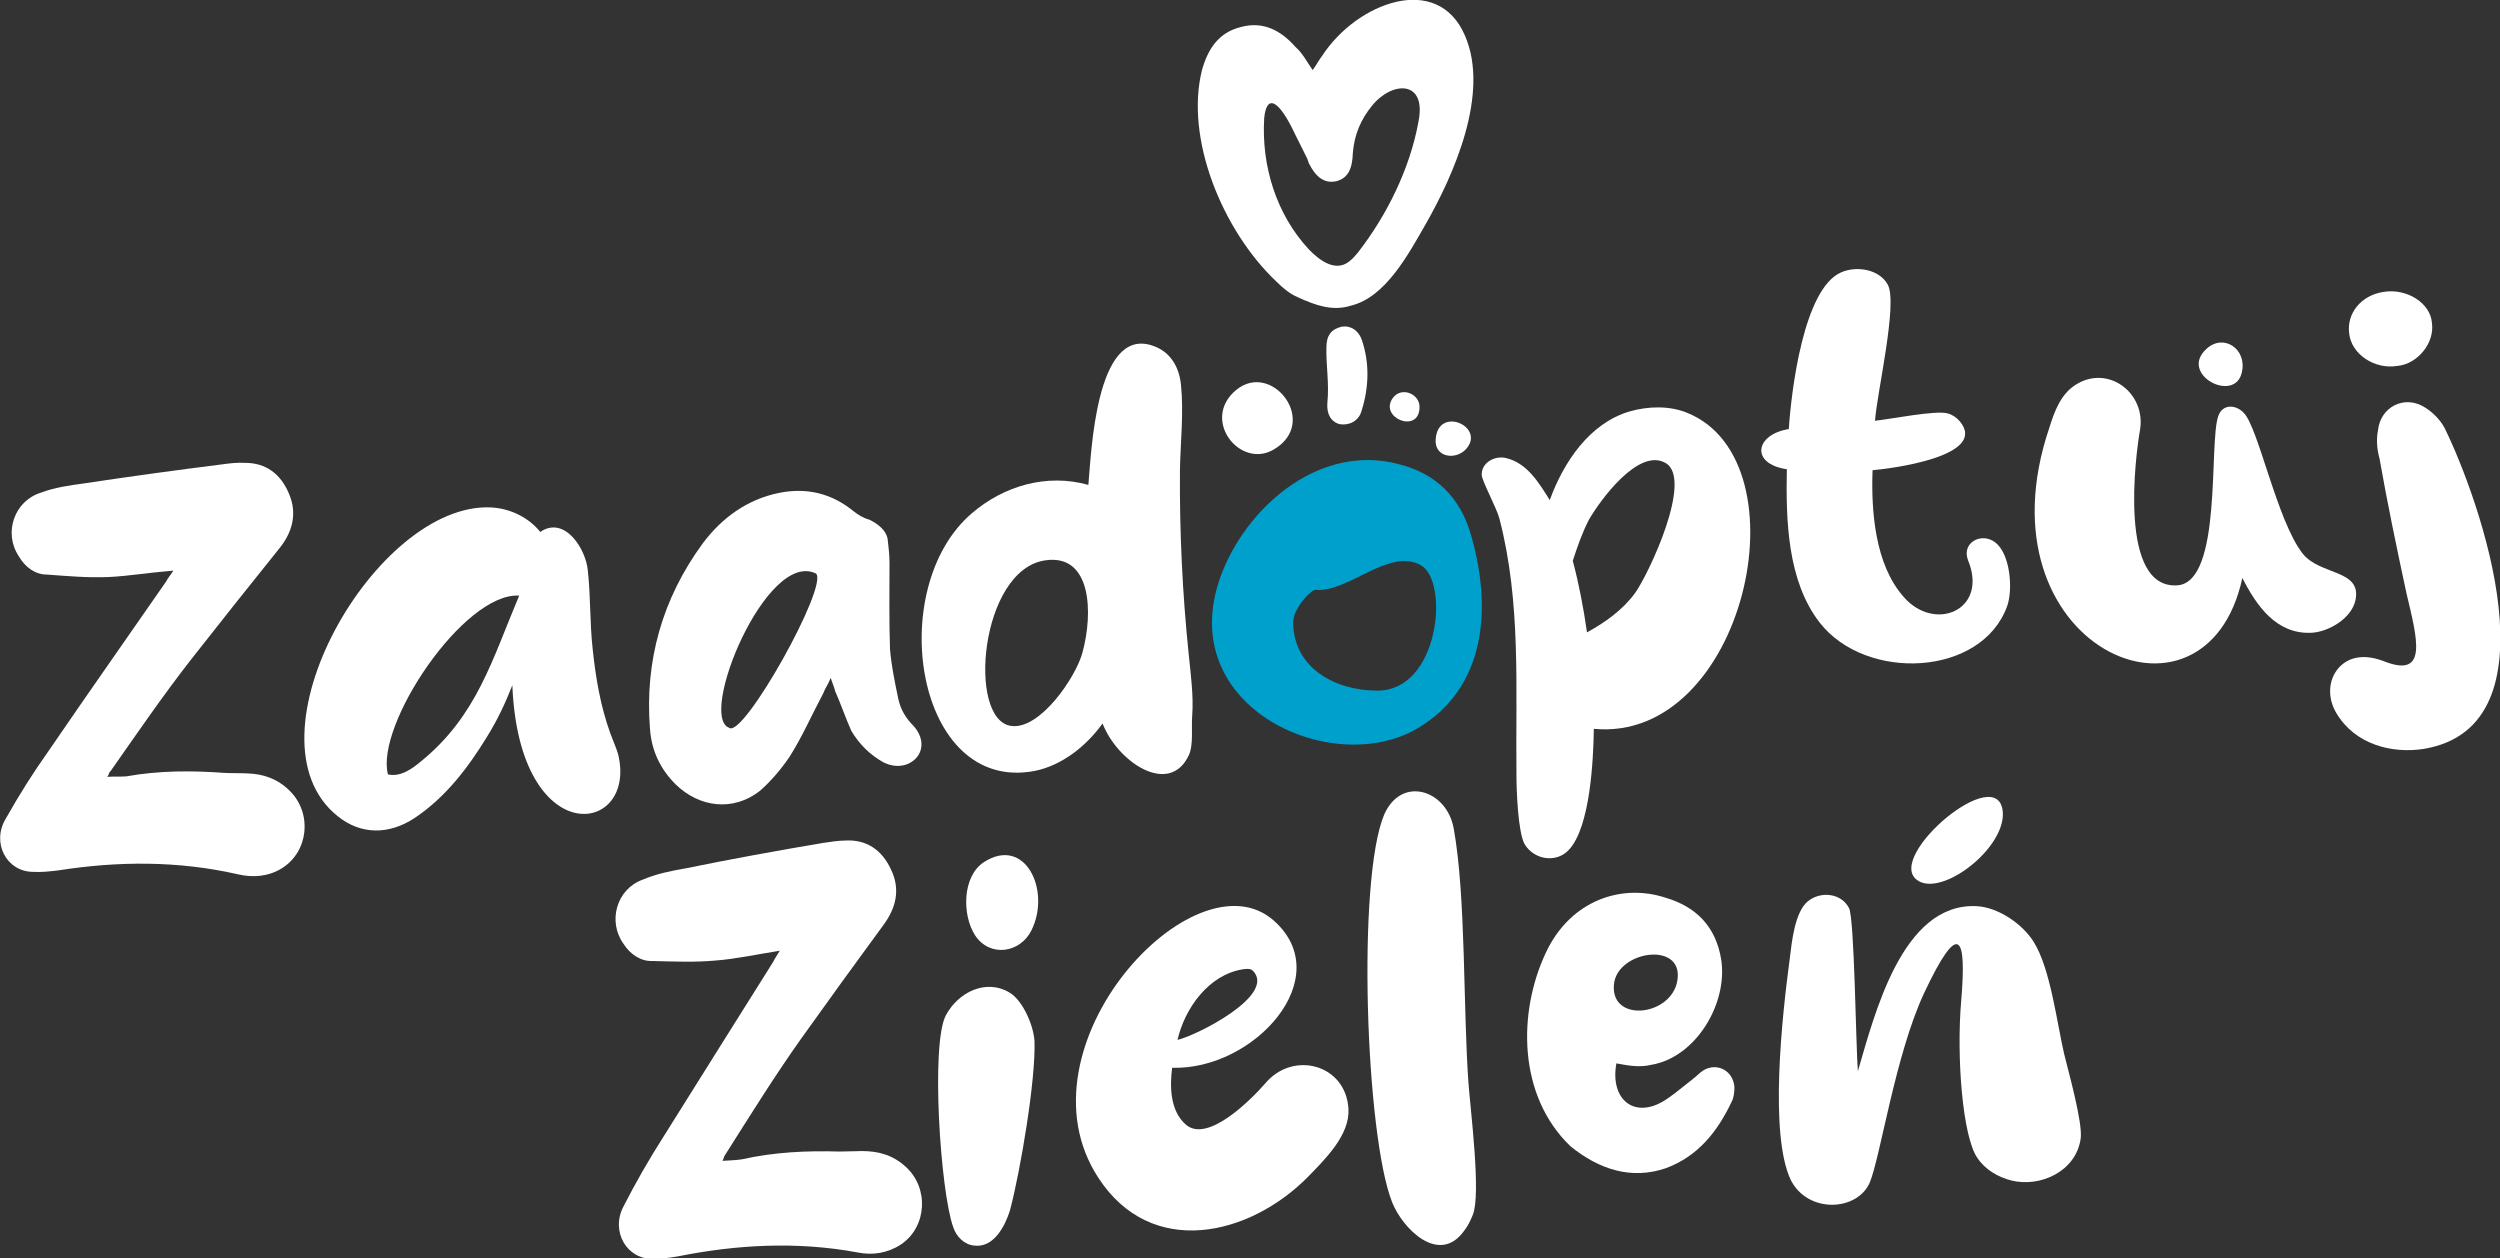
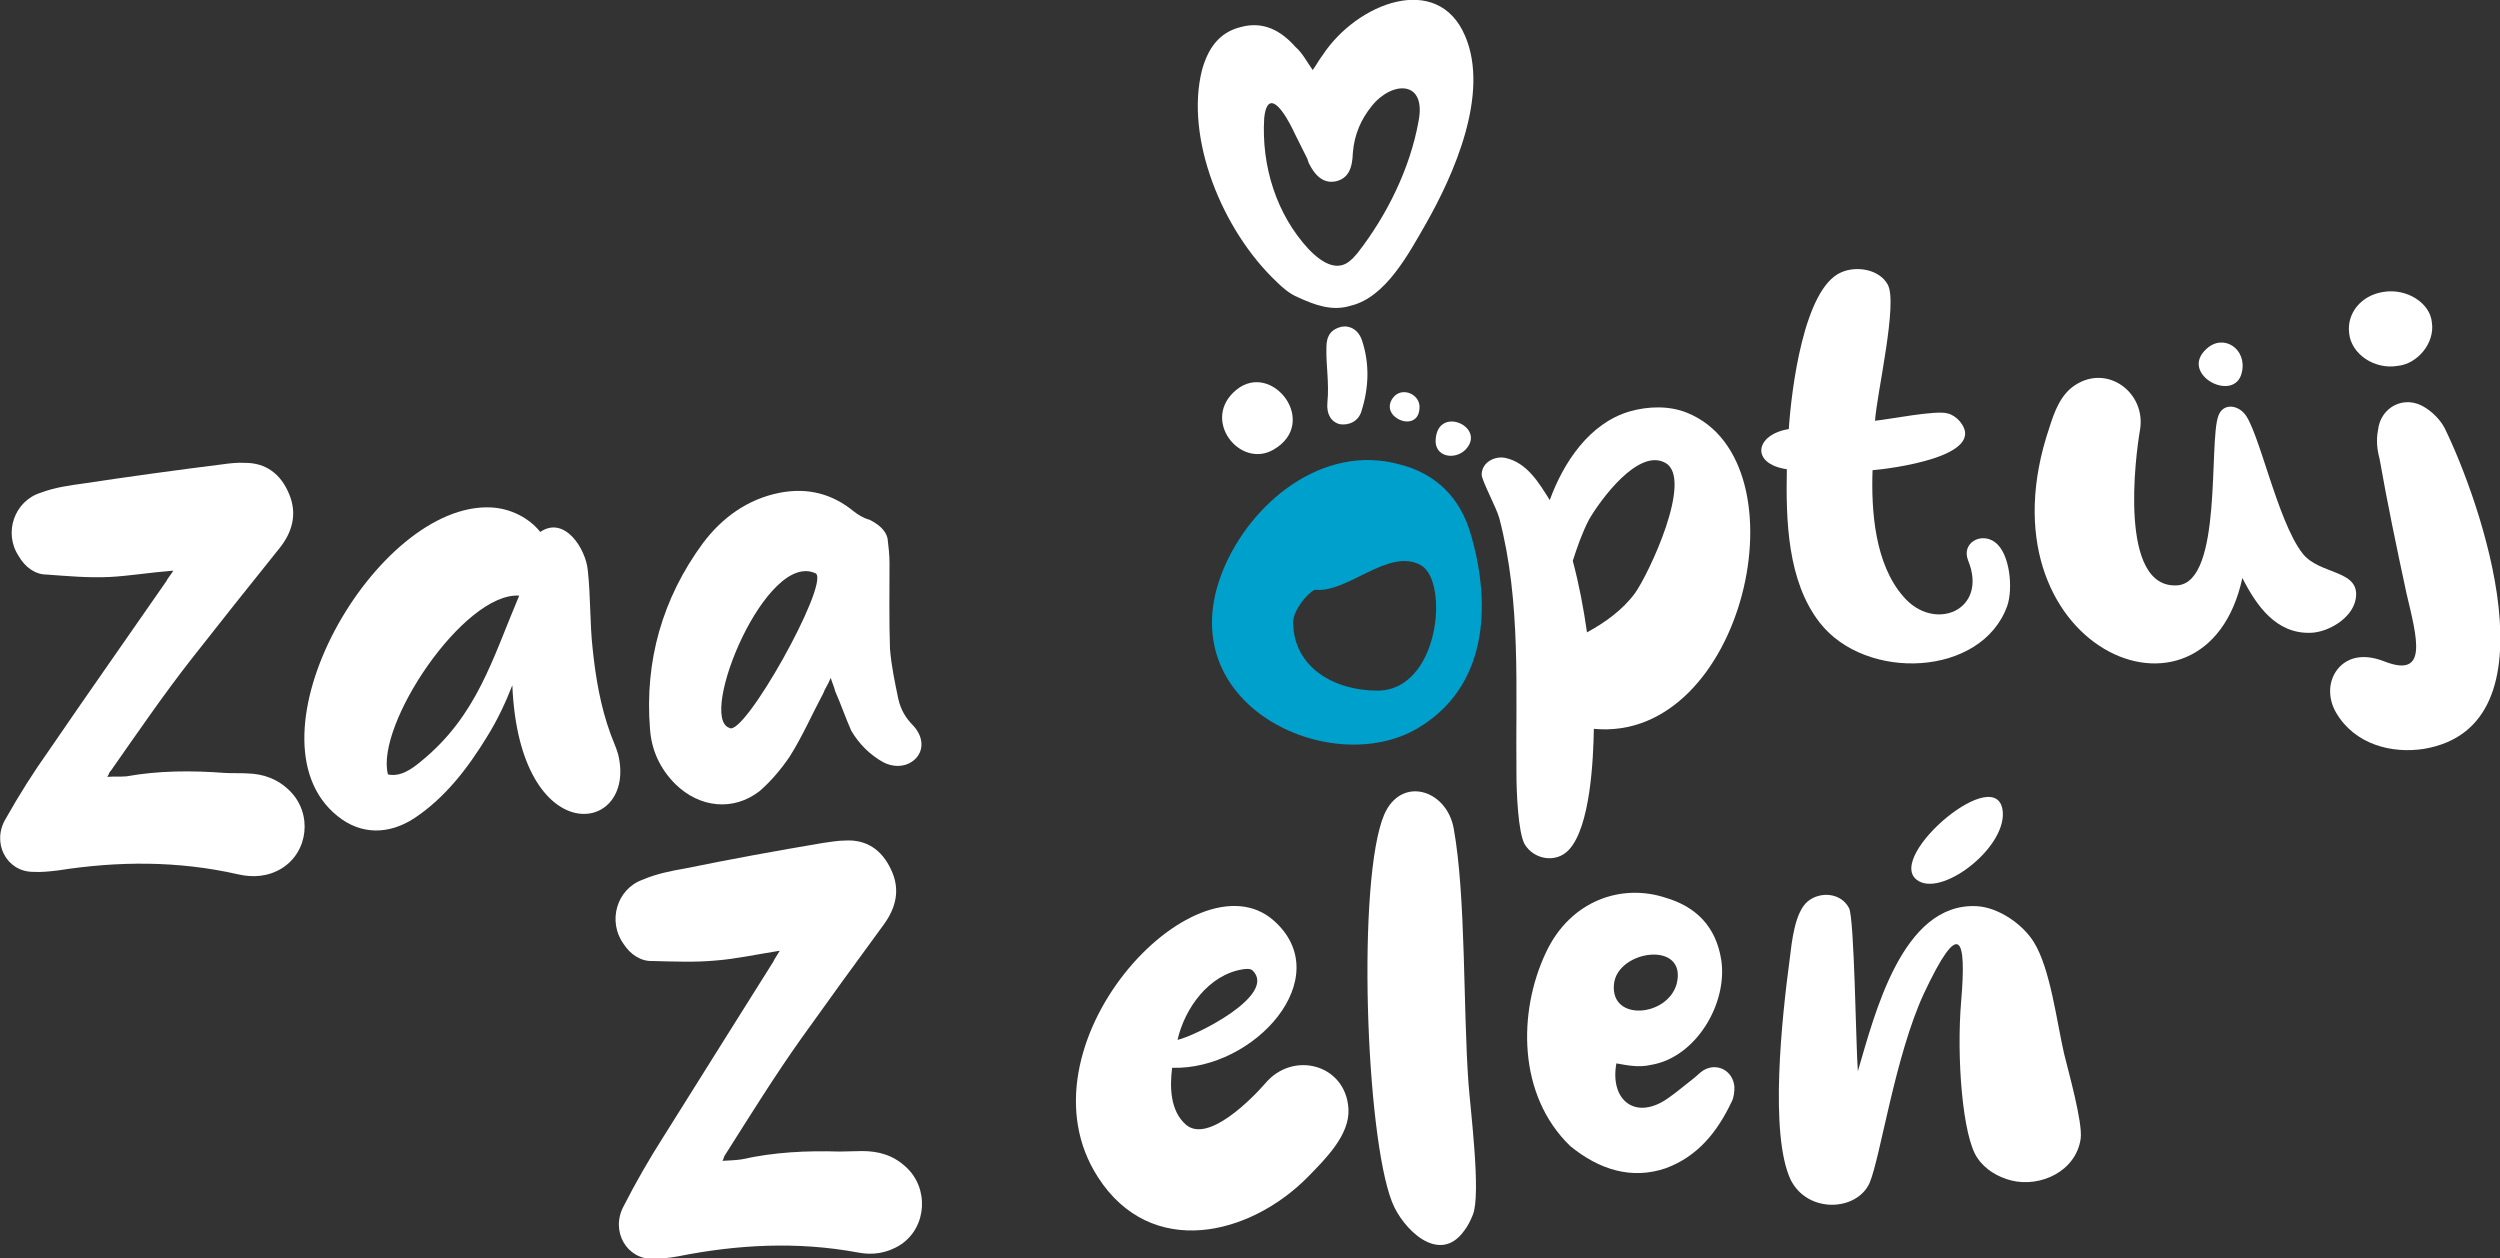
<svg xmlns="http://www.w3.org/2000/svg" version="1.2" baseProfile="tiny" id="Warstwa_1" x="0px" y="0px" width="51.04px" height="25.69px" viewBox="0 0 51.04 25.69" overflow="visible" xml:space="preserve">
  <rect x="0" y="0" width="51.04" height="25.69" fill="#333333" stroke="none" />
  <g>
    <g>
      <path fill="#FFFFFF" d="M12,11.64c0.06,0.53,0.04,1.08,0.1,1.61c0.06,0.58,0.16,1.17,0.36,1.72c0.05,0.14,0.12,0.29,0.16,0.43    c0.4,1.65-2.02,2.01-2.16-1.41c-0.14,0.36-0.3,0.7-0.51,1.04c-0.39,0.64-0.86,1.26-1.5,1.68c-0.51,0.33-1.08,0.34-1.56-0.05    c-1.98-1.59,0.79-6.42,3.14-6.3c0.38,0.02,0.76,0.2,1,0.5C11.53,10.52,11.96,11.21,12,11.64z M8.6,15.54    c1.14-0.93,1.45-2.08,2-3.38c-1.13-0.07-2.94,2.64-2.68,3.65C8.18,15.87,8.42,15.69,8.6,15.54z" />
-       <path fill="#FFFFFF" d="M23.51,7.05c0.16,0.05,0.3,0.14,0.4,0.27c0.12,0.15,0.18,0.34,0.2,0.53c0.06,0.57-0.01,1.18-0.02,1.74    c-0.01,1.26,0.05,2.53,0.18,3.78c0.04,0.4,0.1,0.84,0.07,1.24c-0.02,0.24,0.03,0.6-0.07,0.81c-0.4,0.85-1.46,0.13-1.76-0.65    c-0.33,0.46-0.83,0.86-1.39,0.97c-2.43,0.46-3.07-3.73-1.28-5.26c0.65-0.56,1.53-0.82,2.38-0.58C22.28,9.25,22.37,6.69,23.51,7.05    z M21.34,11.44c-1.33,0.19-1.6,3.25-0.7,3.38c0.59,0.09,1.33-1,1.46-1.5C22.32,12.52,22.29,11.3,21.34,11.44z" />
      <g>
        <g>
          <path fill="none" d="M26.84,12.04c-0.16,0.09-0.43,0.42-0.44,0.65c0,0.96,0.86,1.42,1.72,1.41c1.27,0,1.47-2.24,0.88-2.56      C28.34,11.17,27.5,12.12,26.84,12.04z" />
          <path fill="#FFFFFF" d="M28.98,8.34c0.03-0.29-0.36-0.46-0.54-0.22C28.14,8.52,28.95,8.86,28.98,8.34z" />
          <path fill="#FFFFFF" d="M29.92,9.18c0.44-0.46-0.57-0.92-0.61-0.2C29.29,9.33,29.7,9.4,29.92,9.18z" />
          <path fill="#00A0CD" d="M30.04,10.95c-0.22-0.81-0.75-1.29-1.47-1.47c-1.57-0.43-3.04,0.79-3.6,2.16      c-1.12,2.74,2.19,4.28,3.97,3.23C30.36,14.03,30.45,12.39,30.04,10.95z M28.12,14.1c-0.86,0-1.72-0.46-1.72-1.41      c0.01-0.23,0.27-0.56,0.44-0.65c0.67,0.08,1.51-0.87,2.17-0.5C29.59,11.87,29.39,14.1,28.12,14.1z" />
          <path fill="#FFFFFF" d="M26,9.18c0.95-0.55-0.03-1.82-0.76-1.22C24.51,8.56,25.31,9.58,26,9.18z" />
          <path fill="#FFFFFF" d="M27.1,8.22c-0.02,0.23,0.07,0.39,0.25,0.44c0.18,0.03,0.39-0.05,0.45-0.28      c0.15-0.48,0.16-0.96,0.01-1.42c-0.07-0.22-0.24-0.32-0.42-0.29c-0.21,0.05-0.31,0.18-0.31,0.42      C27.07,7.46,27.14,7.82,27.1,8.22z" />
        </g>
      </g>
      <path fill="#FFFFFF" d="M32.03,17.35c-0.26,0.28-0.71,0.2-0.9-0.11c-0.14-0.24-0.17-1.11-0.17-1.42c-0.02-1.76,0.1-3.52-0.35-5.24    c-0.06-0.22-0.36-0.77-0.36-0.89c0-0.25,0.27-0.39,0.49-0.34c0.44,0.1,0.68,0.51,0.9,0.86c0.28-0.77,0.81-1.57,1.63-1.81    c0.38-0.11,0.82-0.12,1.18,0.03c2.45,1,1.16,6.74-1.91,6.45C32.53,15.5,32.47,16.88,32.03,17.35z M32.4,12.91    c0.37-0.2,0.73-0.46,0.98-0.8c0.28-0.39,1.2-2.34,0.62-2.66c-0.55-0.31-1.33,0.76-1.56,1.16c-0.14,0.27-0.24,0.56-0.33,0.84    C32.24,11.94,32.33,12.42,32.4,12.91z" />
      <path fill="#FFFFFF" d="M38.86,12.18c0.63,0.74,1.74,0.28,1.32-0.74c-0.14-0.36,0.27-0.58,0.55-0.37c0.31,0.23,0.37,0.95,0.25,1.3    c-0.52,1.45-2.89,1.55-3.83,0.34c-0.66-0.85-0.69-2.09-0.67-3.13c-0.75-0.11-0.65-0.71,0.04-0.82c0.05-0.77,0.3-2.87,1.07-3.2    c0.32-0.14,0.78-0.06,0.95,0.25c0.21,0.38-0.22,2.21-0.26,2.78c0.3-0.03,1.25-0.22,1.48-0.15c0.09,0.02,0.18,0.08,0.25,0.16    c0.6,0.72-1.43,0.97-1.78,1C38.2,10.44,38.28,11.52,38.86,12.18z" />
      <path fill="#FFFFFF" d="M41.84,8.73c0.1-0.32,0.23-0.68,0.53-0.87c0.66-0.43,1.45,0.16,1.32,0.92c-0.09,0.51-0.45,3.26,0.77,3.17    c0.92-0.08,0.63-2.93,0.83-3.46c0.09-0.25,0.36-0.23,0.52-0.06c0.3,0.31,0.68,2.21,1.2,2.87c0.35,0.45,1.21,0.32,1.08,0.95    c-0.08,0.38-0.56,0.66-0.92,0.67c-0.7,0.02-1.1-0.55-1.39-1.12C45.03,15.27,40.32,13.21,41.84,8.73z M45.05,7.12    c0.35-0.32,0.83,0.01,0.72,0.48C45.63,8.25,44.47,7.64,45.05,7.12z" />
-       <path fill="#FFFFFF" d="M19.89,25.43c-0.21-0.02-0.37-0.19-0.43-0.38c-0.26-0.72-0.46-3.73-0.15-4.32    c0.25-0.47,0.82-0.76,1.31-0.46c0.27,0.17,0.48,0.67,0.5,0.98c0.03,0.79-0.29,2.67-0.5,3.46C20.52,25.03,20.29,25.48,19.89,25.43z     M19.91,19.1c-0.27-0.41-0.27-1.21,0.18-1.5c0.84-0.54,1.37,0.58,0.97,1.39C20.83,19.46,20.21,19.55,19.91,19.1z" />
      <path fill="#FFFFFF" d="M24.21,22.96c0.45,0.39,1.35-0.53,1.62-0.84c0.57-0.68,1.65-0.39,1.7,0.52c0.03,0.53-0.47,1.02-0.82,1.38    c-1.2,1.22-3.21,1.69-4.29,0.02c-1.74-2.68,1.97-6.66,3.58-5.25c1.32,1.16-0.39,3.06-2.07,3.01    C23.88,22.19,23.89,22.68,24.21,22.96z M25.57,19.81c-0.05-0.04-0.14-0.03-0.2-0.02c-0.69,0.11-1.18,0.79-1.33,1.44    C24.41,21.15,26.09,20.31,25.57,19.81z" />
      <path fill="#FFFFFF" d="M28.42,24.54c-0.54-1.37-0.72-6.59-0.16-7.91c0.35-0.8,1.28-0.51,1.42,0.29c0.25,1.39,0.19,3.67,0.3,5.19    c0.04,0.55,0.26,2.27,0.09,2.69c-0.05,0.12-0.1,0.23-0.18,0.33C29.38,25.84,28.63,25.08,28.42,24.54z" />
      <path fill="#FFFFFF" d="M39.28,20.28c-0.59,1.27-0.89,3.35-1.11,3.87c-0.26,0.58-1.26,0.63-1.61-0.06    c-0.44-0.93-0.18-3.33-0.02-4.52c0.04-0.33,0.1-0.95,0.37-1.17c0.26-0.21,0.68-0.17,0.84,0.14c0.11,0.21,0.14,2.83,0.18,3.33    c0.34-1.15,0.9-3.44,2.42-3.37c0.44,0.02,0.94,0.36,1.17,0.73c0.34,0.54,0.47,1.63,0.62,2.28c0.09,0.37,0.38,1.4,0.34,1.73    c-0.09,0.67-0.82,1.01-1.42,0.86c-0.27-0.07-0.53-0.22-0.69-0.46c-0.3-0.43-0.43-2.04-0.33-3.21    C40.15,19.13,40.01,18.73,39.28,20.28z" />
      <g>
        <path fill="#FFFFFF" d="M16.81,14.15c-0.23,0.43-0.43,0.89-0.69,1.3c-0.17,0.25-0.38,0.5-0.61,0.7     c-0.54,0.42-1.23,0.34-1.72-0.14c-0.32-0.32-0.49-0.7-0.52-1.13c-0.11-1.38,0.25-2.66,1.08-3.79c0.39-0.52,0.91-0.9,1.57-1.03     c0.57-0.11,1.07,0.02,1.51,0.38c0.09,0.07,0.2,0.14,0.32,0.17c0.18,0.09,0.33,0.21,0.37,0.38c0.02,0.16,0.04,0.34,0.04,0.5     c0,0.59-0.01,1.18,0.01,1.76c0.03,0.36,0.1,0.68,0.17,1.02c0.05,0.22,0.15,0.39,0.31,0.55c0.2,0.22,0.21,0.48,0.06,0.65     c-0.16,0.18-0.43,0.22-0.68,0.09c-0.27-0.15-0.49-0.37-0.65-0.64c-0.12-0.27-0.21-0.54-0.33-0.81c-0.02-0.09-0.05-0.14-0.09-0.27     C16.9,13.99,16.84,14.06,16.81,14.15z M16.66,11.71c-1.01-0.5-2.42,2.93-1.77,3.15C15.18,15.07,16.92,11.96,16.66,11.71z" />
      </g>
      <g>
        <path fill="#FFFFFF" d="M14.61,19.61c-0.43,0.04-0.86,0.02-1.29,0.01c-0.23,0.01-0.45-0.13-0.59-0.35     c-0.33-0.46-0.14-1.12,0.39-1.31c0.28-0.12,0.58-0.18,0.87-0.23c0.93-0.19,1.86-0.36,2.81-0.52c0.14-0.02,0.31-0.05,0.47-0.05     c0.41-0.02,0.73,0.18,0.92,0.59c0.2,0.41,0.1,0.79-0.15,1.13c-0.58,0.79-1.13,1.55-1.68,2.32c-0.54,0.76-1.05,1.58-1.55,2.37     c-0.03,0.03-0.03,0.08-0.06,0.13c0.14-0.01,0.25-0.01,0.39-0.03c0.67-0.15,1.33-0.18,2-0.16c0.17,0,0.31-0.01,0.46-0.01     c0.33,0,0.63,0.08,0.89,0.32c0.48,0.43,0.44,1.23-0.1,1.59c-0.28,0.18-0.58,0.22-0.88,0.16c-1.24-0.23-2.47-0.16-3.67,0.08     c-0.17,0.03-0.34,0.05-0.5,0.05c-0.54,0.02-0.88-0.56-0.61-1.07c0.25-0.49,0.52-0.96,0.82-1.43c0.75-1.2,1.5-2.39,2.24-3.57     c0.02-0.05,0.06-0.1,0.13-0.22C15.42,19.49,15.01,19.58,14.61,19.61z" />
      </g>
      <g>
        <path fill="#FFFFFF" d="M2.23,11.78c-0.44,0.02-0.86-0.02-1.28-0.05c-0.23,0-0.44-0.15-0.57-0.38c-0.31-0.47-0.09-1.12,0.45-1.29     c0.29-0.11,0.59-0.15,0.88-0.19C2.64,9.73,3.58,9.6,4.54,9.48c0.14-0.02,0.31-0.04,0.47-0.03c0.41,0,0.72,0.22,0.89,0.63     c0.18,0.42,0.06,0.8-0.2,1.12c-0.61,0.76-1.2,1.5-1.78,2.24c-0.58,0.74-1.12,1.53-1.66,2.3c-0.04,0.03-0.03,0.07-0.07,0.12     c0.15-0.01,0.25,0,0.39-0.01c0.67-0.12,1.34-0.12,2.01-0.07c0.17,0.01,0.31,0,0.46,0.01c0.33,0.01,0.62,0.11,0.87,0.36     c0.46,0.46,0.38,1.24-0.17,1.58c-0.28,0.17-0.59,0.19-0.89,0.12c-1.23-0.28-2.46-0.27-3.67-0.08c-0.17,0.02-0.34,0.04-0.51,0.03     c-0.55,0-0.86-0.6-0.56-1.09c0.27-0.48,0.56-0.94,0.88-1.39c0.8-1.17,1.61-2.32,2.4-3.46c0.02-0.05,0.07-0.1,0.14-0.21     C3.04,11.69,2.63,11.76,2.23,11.78z" />
      </g>
    </g>
    <path fill="#FFFFFF" d="M39.13,17.96c-0.63-0.49,1.69-2.45,1.76-1.37C40.93,17.34,39.61,18.34,39.13,17.96z" />
    <g>
      <path fill="#FFFFFF" d="M34.07,22.41c0.16-0.11,0.32-0.25,0.49-0.38c0.08-0.06,0.14-0.13,0.22-0.18c0.27-0.16,0.6,0,0.63,0.34    c0,0.1-0.01,0.22-0.06,0.31c-0.29,0.61-0.69,1.11-1.34,1.35c-0.7,0.24-1.36,0.03-1.95-0.45c-1.08-1.04-1.07-2.74-0.5-3.95    c0.5-1.07,1.55-1.42,2.45-1.12c0.61,0.18,1.02,0.58,1.13,1.26c0.14,0.9-0.52,2-1.43,2.15c-0.25,0.06-0.49,0.01-0.71-0.03    C32.86,22.48,33.41,22.89,34.07,22.41z M32.95,20.1c-0.07,0.76,1.09,0.66,1.28-0.01C34.46,19.19,33.01,19.39,32.95,20.1z" />
    </g>
    <g>
      <path fill="#FFFFFF" d="M48.55,8.78c0.05-0.47,0.54-0.73,0.96-0.46c0.16,0.1,0.31,0.25,0.4,0.42c0.72,1.47,2.36,6.09-0.43,6.55    c-0.65,0.1-1.4-0.09-1.78-0.73c-0.18-0.3-0.18-0.68,0.06-0.94c0.25-0.26,0.6-0.24,0.91-0.12c0.91,0.36,0.68-0.46,0.46-1.39    c-0.2-0.93-0.39-1.84-0.55-2.75C48.53,9.18,48.51,8.98,48.55,8.78z M49.65,6.59c0.06,0.41-0.29,0.84-0.7,0.88    C48.48,7.55,48,7.23,47.96,6.8c-0.05-0.4,0.24-0.77,0.7-0.84C49.14,5.88,49.62,6.19,49.65,6.59z" />
    </g>
  </g>
  <g>
    <path fill="#FFFFFF" d="M29.91,0.73c-0.56-1.31-2.21-0.67-2.91,0.4c-0.07,0.09-0.12,0.19-0.2,0.3c-0.12-0.17-0.21-0.35-0.35-0.47   c-0.3-0.34-0.66-0.53-1.11-0.41c-0.46,0.11-0.68,0.45-0.8,0.88c-0.35,1.39,0.41,3.27,1.52,4.32c0.12,0.12,0.27,0.25,0.44,0.32   c0.35,0.16,0.7,0.29,1.08,0.17c0.71-0.17,1.18-1.06,1.53-1.67C29.68,3.57,30.42,1.91,29.91,0.73z M28.96,2.48   c-0.17,0.95-0.64,1.91-1.24,2.68c-0.03,0.03-0.08,0.1-0.13,0.14c-0.26,0.25-0.57,0.1-0.87-0.21c-0.66-0.71-0.97-1.7-0.91-2.68   c0.05-0.5,0.3-0.38,0.64,0.35c0.08,0.16,0.16,0.32,0.24,0.48c0.01,0.03,0.02,0.06,0.03,0.09c0.15,0.3,0.33,0.42,0.56,0.37   c0.24-0.06,0.33-0.25,0.34-0.58c0.03-0.38,0.17-0.69,0.39-0.96C28.42,1.65,29.13,1.63,28.96,2.48z" />
  </g>
</svg>